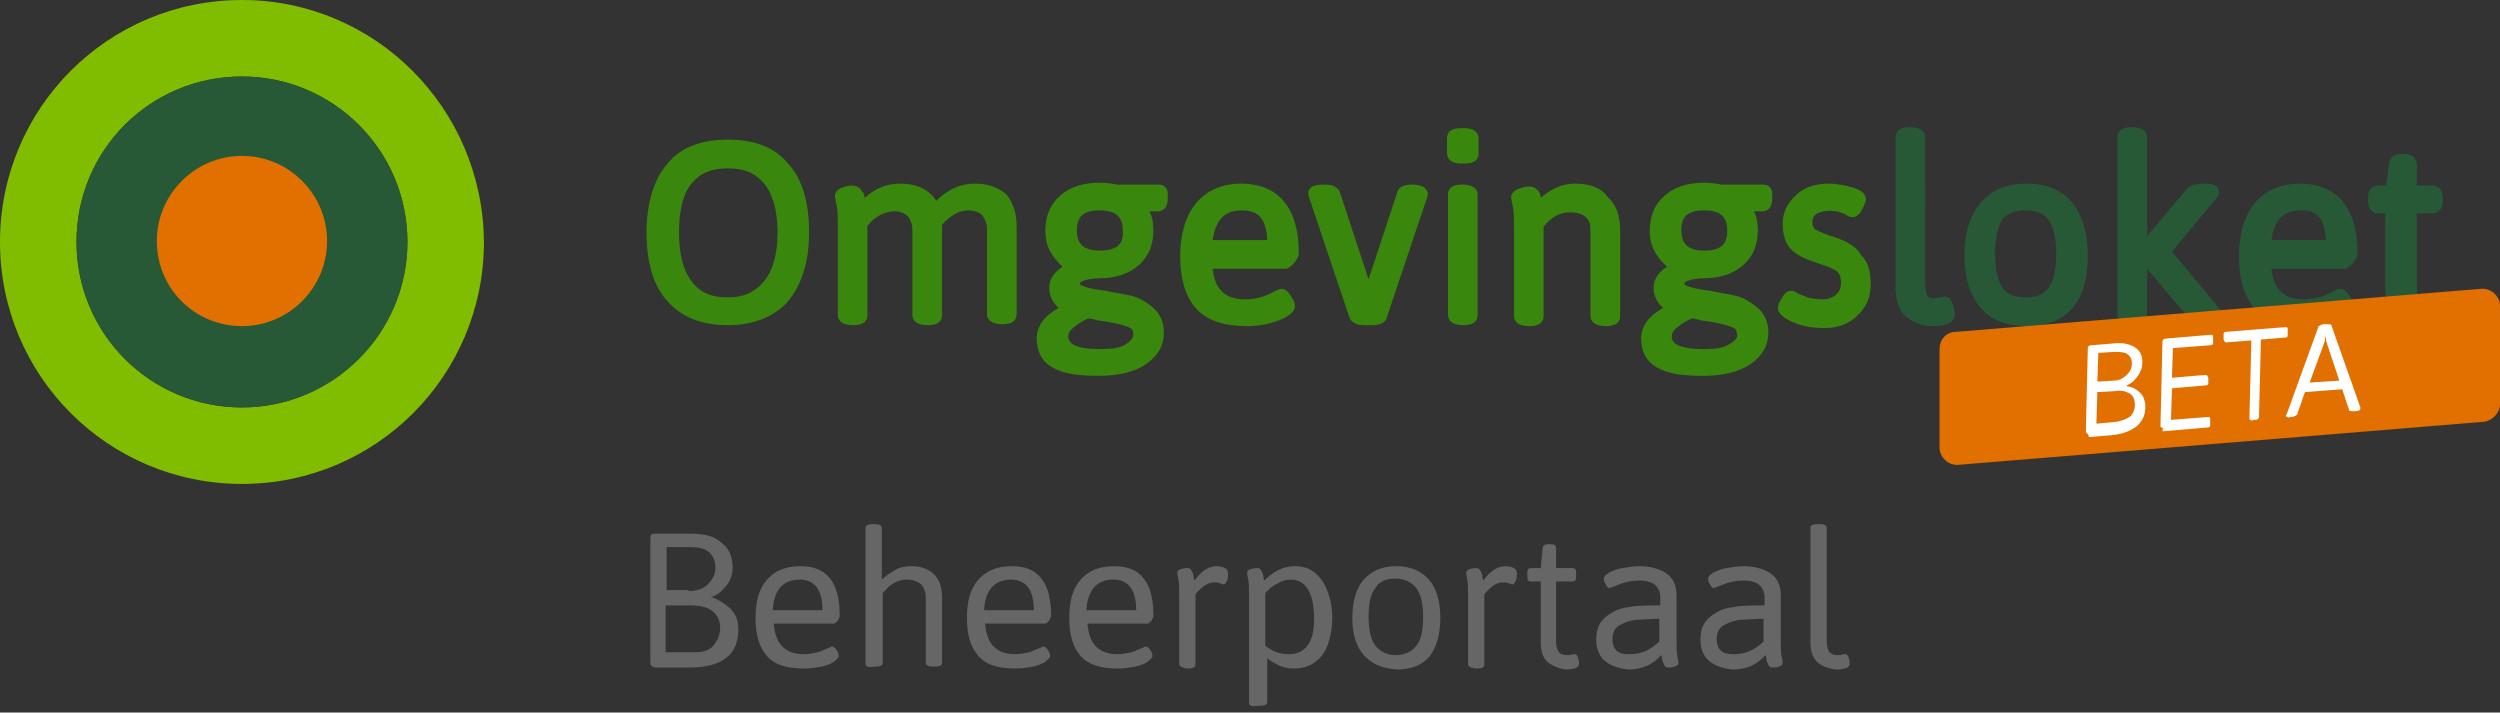
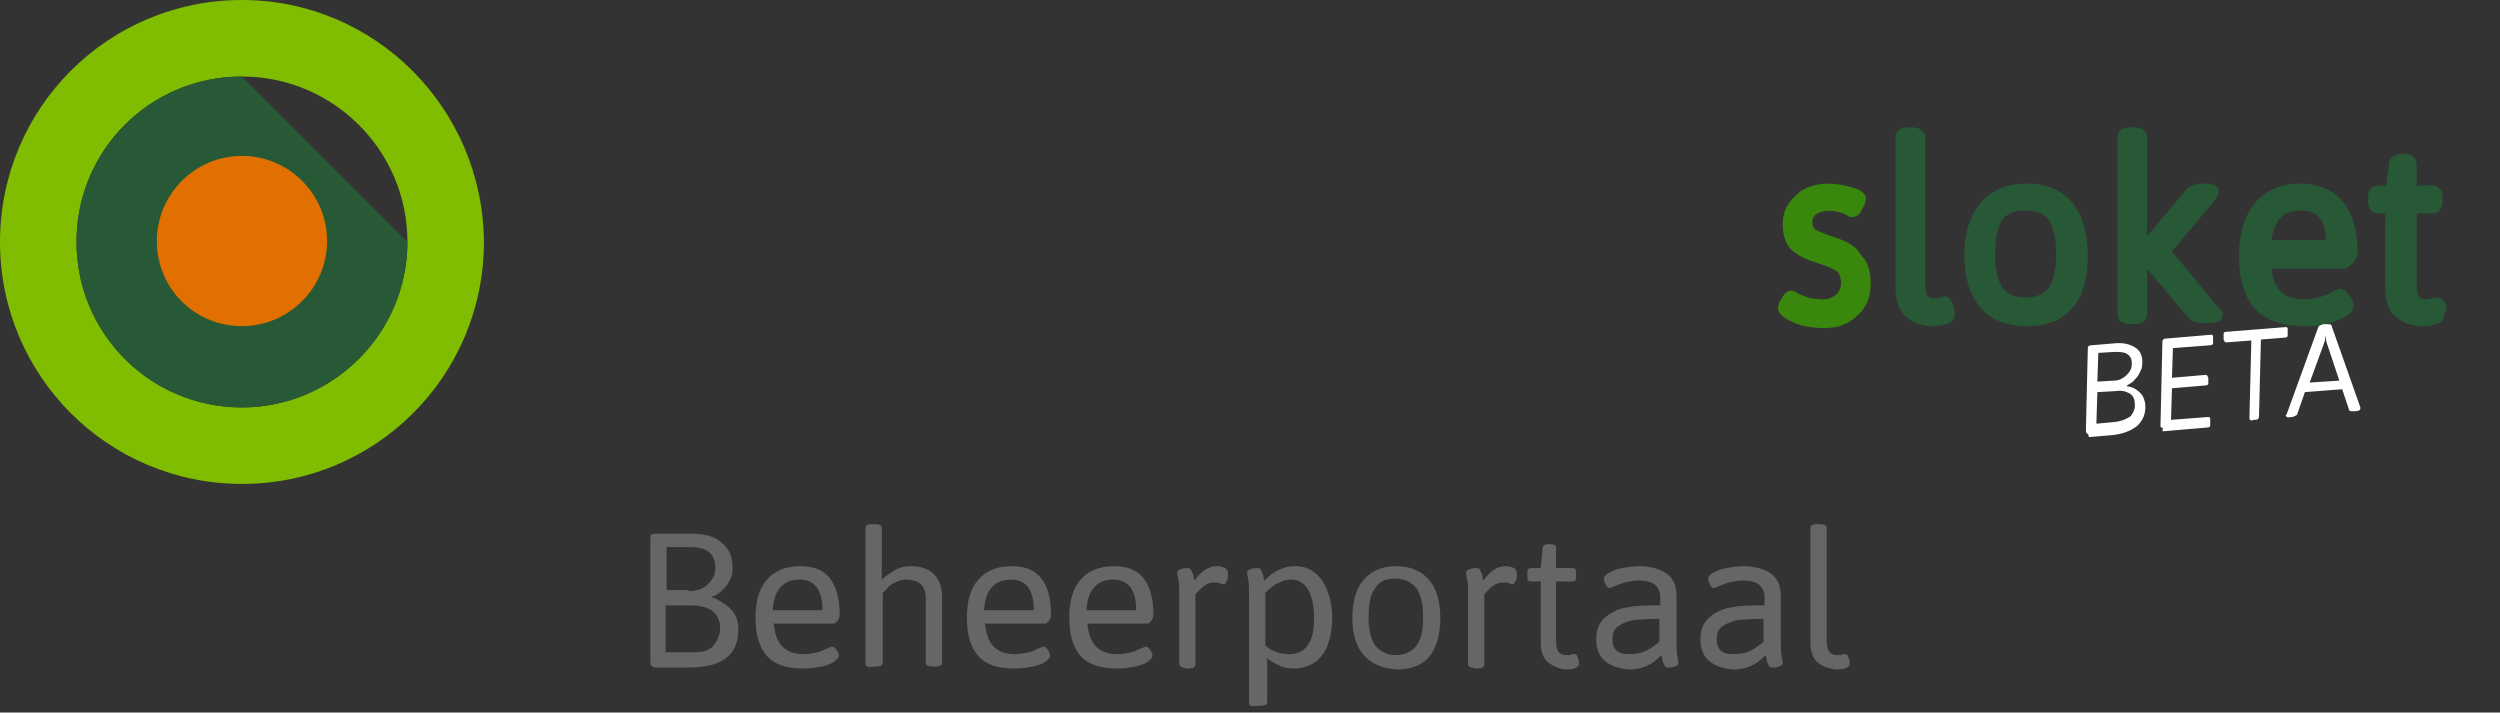
<svg xmlns="http://www.w3.org/2000/svg" viewBox="0 0 261.4 74.5" xml:space="preserve">
  <rect x="0" y="0" width="261.4" height="74.5" fill="#333333" stroke="none" />
  <path fill="#80BC00" d="M25.3 0C11.3 0 0 11.3 0 25.3s11.3 25.3 25.3 25.3 25.3-11.3 25.3-25.3C50.5 11.3 39.2 0 25.3 0zm0 42.6C15.7 42.6 8 34.8 8 25.3 8 15.7 15.7 8 25.3 8c9.5 0 17.3 7.7 17.3 17.3 0 9.5-7.8 17.3-17.3 17.3z" />
-   <path fill="#275937" d="M25.3 8C15.7 8 8 15.7 8 25.3c0 9.6 7.7 17.3 17.3 17.3 9.5 0 17.3-7.7 17.3-17.3C42.6 15.7 34.8 8 25.3 8z" />
+   <path fill="#275937" d="M25.3 8C15.7 8 8 15.7 8 25.3c0 9.6 7.7 17.3 17.3 17.3 9.5 0 17.3-7.7 17.3-17.3z" />
  <path fill="#E17000" d="M25.3 34.1c4.9 0 8.9-4 8.9-8.9s-4-8.9-8.9-8.9-8.9 4-8.9 8.9c0 5 4 8.9 8.9 8.9z" />
  <g fill="#39870C">
-     <path d="M76.1 14.6c-2.8 0-4.9.8-6.3 2.5-1.4 1.6-2.2 4.1-2.2 7.2 0 3.1.7 5.6 2.2 7.2 1.5 1.7 3.6 2.5 6.3 2.5 2.7 0 4.9-.9 6.3-2.5 1.4-1.7 2.2-4.1 2.2-7.2 0-3.1-.7-5.6-2.2-7.2-1.4-1.7-3.5-2.5-6.3-2.5zm5.2 9.7c0 2.3-.5 4-1.4 5.1-.9 1.1-2.1 1.7-3.8 1.7-1.7 0-2.9-.5-3.8-1.7-.9-1.2-1.3-2.9-1.3-5.1 0-2.3.4-4 1.3-5.1.9-1.1 2.1-1.6 3.8-1.6 1.7 0 2.9.5 3.8 1.6.9 1.1 1.4 2.8 1.4 5.1zM104.8 20c-.9-.6-1.8-.8-2.9-.8-1.5 0-2.8.6-4 1.8-.8-1.2-2-1.8-3.8-1.8-1.4 0-2.6.5-3.7 1.5v-.1c0-.2-.1-.3-.1-.4-.2-.2-.3-.3-.3-.4-.1-.1-.2-.2-.4-.3-.3-.1-.7-.2-1.5.1-.7.2-.8.7-.8.9 0 .1 0 .1.2 1.1.1.4.1 1.1.1 2.2v9.1c0 .3.1 1.1 1.6 1.1 1.4 0 1.5-.7 1.5-1.1v-9.3l.3-.3c.2-.3.5-.5 1-.8.9-.5 2.2-.6 2.9.1.3.4.5.8.5 1.5v8.8c0 .3.1 1.1 1.6 1.1 1.4 0 1.5-.7 1.5-1.1v-9.4c.9-1 1.8-1.5 2.7-1.5.7 0 1.2.2 1.5.5.3.4.5.9.5 1.5v8.8c0 .3.1 1.1 1.6 1.1 1.4 0 1.5-.7 1.5-1.1v-9c0-.9-.1-1.7-.4-2.3-.2-.6-.6-1.2-1.1-1.5zM121.2 19.3h-4.4c-.5-.1-1.2-.2-1.8-.2-1.8 0-3.2.5-4.2 1.4-1 .9-1.5 2.1-1.5 3.6 0 .9.2 1.8.7 2.5.3.5.7.9 1.1 1.3-1.1.7-1.4 1.5-1.4 2.2 0 .6.2 1.4 1 2.1-1.5.8-2.3 1.9-2.3 3.2 0 1.4.6 2.5 1.8 3.1 1.1.6 2.6.8 4.7.8 2 0 3.7-.4 4.9-1.2 1.3-.9 1.9-2 1.9-3.3 0-1.1-.4-2-1.1-2.6-.7-.6-1.5-1.1-2.4-1.3-.9-.2-1.8-.3-2.6-.5-.8-.1-1.5-.2-2.1-.4-.3-.1-.6-.2-.6-.3 0-.3.7-.5 1.7-.6h.3c1.8 0 3.2-.5 4.2-1.4 1-.9 1.5-2.1 1.5-3.6 0-.7-.1-1.4-.4-2h.9c.2 0 1-.1 1-1.3v-.3c.1-1.1-.7-1.2-.9-1.2zm-6.2 6.9c-1.7 0-2.4-.7-2.4-2.1 0-1.5.7-2.1 2.4-2.1s2.4.7 2.4 2.1c.1 1.5-.7 2.1-2.4 2.1zm2.7 9.8c-.6.4-1.5.5-2.6.5-1.6 0-3.4-.2-3.4-1.3 0-.4.2-.7.6-1 .5-.4 1-.7 1.5-.9.2 0 .6.1 1 .2 1.6.2 2.8.5 3.4.8.2.1.3.3.3.6 0 .2 0 .6-.8 1.1zM135.4 27.4c.3-.4.4-.7.4-.9 0-6-3.3-7.3-6-7.3-2 0-3.6.7-4.7 2s-1.7 3.2-1.7 5.6c0 2.4.6 4.3 1.7 5.5 1.1 1.2 2.9 1.8 5.2 1.8 1.3 0 2.4-.2 3.4-.6.8-.3 1.7-.8 1.7-1.5 0-.3-.1-.6-.4-1-.2-.3-.5-.8-1-.8-.1 0-.2 0-.8.3-.9.5-1.9.8-3 .8s-2-.3-2.5-.9c-.5-.5-.8-1.3-.9-2.3h7.7c.4-.1.8-.6.9-.7zm-8.6-2.3c.4-2.8 1.9-3.1 3.1-3.1 1.1 0 2.5.3 2.6 3.1h-5.7zM147.7 19.3c-.3 0-1.4 0-1.6.8l-3 9.1-3-9.1c-.2-.5-.7-.8-1.5-.8h-.2c-1.1 0-1.6.3-1.6.9 0 .1 0 .3.1.5l4.2 12.5c.2.5.7.8 1.5.8h.9c.8 0 1.4-.3 1.5-.8l4.2-12.5c.1-.2.1-.4.1-.5-.1-.4-.4-.9-1.6-.9zM152.9 19.3c-1.4 0-1.5.7-1.5 1.1v12.5c0 .3.1 1.1 1.6 1.1 1.4 0 1.5-.7 1.5-1.1V20.3c0-.3-.2-1-1.6-1zM153.1 13.4h-.3c-1.4 0-1.5.7-1.5 1.1V16c0 .3.1 1.1 1.5 1.1h.3c1.4 0 1.5-.7 1.5-1.1v-1.5c0-.4-.2-1.1-1.5-1.1zM164.7 19.2c-1.3 0-2.5.5-3.6 1.5v-.1c0-.2-.1-.3-.1-.4-.1-.1-.1-.2-.2-.3-.1-.1-.2-.2-.4-.3-.3-.1-.7-.2-1.5.1-.7.2-.9.7-.9.9 0 .1 0 .1.2 1.1.1.4.1 1.1.1 2.2V33c0 .3.1 1.1 1.6 1.1 1.4 0 1.5-.7 1.5-1.1v-9.3c.8-1 1.7-1.5 2.8-1.5.7 0 1.3.2 1.6.5.4.3.5.8.5 1.5V33c0 .3.1 1.1 1.6 1.1 1.4 0 1.5-.7 1.5-1.1v-9c0-1.4-.4-2.6-1.3-3.4-.7-1-1.9-1.4-3.4-1.4zM184.4 19.3H180c-.5-.1-1.2-.2-1.8-.2-1.8 0-3.2.5-4.2 1.4-1 .9-1.5 2.1-1.5 3.6 0 .9.2 1.8.7 2.5.3.5.7.9 1.1 1.3-1.1.7-1.4 1.5-1.4 2.2 0 .6.2 1.4 1 2.1-1.5.8-2.3 1.9-2.3 3.2 0 1.4.6 2.5 1.8 3.1 1.1.6 2.6.8 4.7.8 2 0 3.7-.4 4.9-1.2 1.3-.9 1.9-2 1.9-3.3 0-1.1-.4-2-1.1-2.6-.7-.6-1.5-1.1-2.4-1.3-.9-.2-1.7-.3-2.6-.5-.8-.1-1.5-.2-2.1-.4-.3-.1-.6-.2-.6-.3 0-.3.7-.5 1.7-.6h.3c1.8 0 3.2-.5 4.2-1.4 1-.9 1.5-2.1 1.5-3.6 0-.7-.1-1.4-.4-2h.9c.2 0 1-.1 1-1.3v-.3c.1-1.1-.7-1.2-.9-1.2zm-6.2 6.9c-1.7 0-2.4-.7-2.4-2.1 0-1.5.7-2.1 2.4-2.1s2.4.7 2.4 2.1c0 1.5-.7 2.1-2.4 2.1zm2.6 9.8c-.6.4-1.5.5-2.6.5-1.6 0-3.4-.2-3.4-1.3 0-.4.2-.7.6-1 .5-.4 1-.7 1.5-.9.2 0 .6.1 1 .2 1.6.2 2.8.5 3.4.8.2.1.3.3.3.6.1.2.1.6-.8 1.1z" />
-   </g>
+     </g>
  <path fill="#39870C" d="M191.2 24.6c-.8-.3-1.2-.5-1.4-.6-.2-.2-.3-.4-.3-.8 0-.3.1-.6.4-.8.7-.5 2.2-.5 3.2.1.3.2.4.2.6.2.5 0 .8-.4 1-.8.2-.4.4-.8.4-1.1 0-.7-.8-1-1.4-1.2-.7-.2-1.6-.4-2.5-.4-1.4 0-2.6.4-3.4 1.2-.9.8-1.4 1.8-1.4 3s.3 2.1.9 2.7c.6.6 1.5 1 2.7 1.4 1.3.4 1.9.7 2.1.9.3.3.4.7.4 1.2s-.2.9-.5 1.2c-.4.3-.8.5-1.4.5-.6 0-1.2-.1-1.6-.2-.4-.2-.8-.3-1-.4-.4-.3-.5-.3-.7-.3-.5 0-.8.4-1 .8-.3.4-.4.8-.4 1 0 .7.9 1.2 1.6 1.5.9.4 2 .6 3.3.6 1.3 0 2.5-.4 3.4-1.3 1-.9 1.4-2 1.4-3.3 0-1.3-.3-2.4-1-3-.5-1-1.7-1.6-3.4-2.1z" />
  <path fill="#275937" d="M203.4 31c-.1 0-.2 0-.5.1-.2 0-.4.1-.7.1-.3 0-.9 0-.9-1.4V14.4c0-.3-.1-1.1-1.6-1.1-1.4 0-1.5.7-1.5 1.1V30c0 1.5.4 2.6 1.2 3.2.8.6 1.7.9 2.6.9 1.6 0 2.4-.4 2.4-1.3 0-.2-.1-.5-.2-.9-.2-.7-.6-.9-.8-.9zM211.9 19.2c-2.1 0-3.7.7-4.8 2-1.1 1.3-1.7 3.1-1.7 5.5s.6 4.2 1.7 5.5c1.1 1.3 2.8 1.9 4.8 1.9 2.1 0 3.7-.6 4.8-1.9 1.1-1.3 1.6-3.1 1.6-5.5s-.6-4.2-1.6-5.5c-1.2-1.4-2.8-2-4.8-2zm-.1 2.8c1.1 0 1.9.3 2.4 1s.8 1.9.8 3.6c0 1.6-.3 2.8-.8 3.5-.5.7-1.3 1-2.4 1-1.1 0-1.9-.3-2.4-1s-.8-1.9-.8-3.6c0-1.6.3-2.8.8-3.6.5-.6 1.3-.9 2.4-.9zM227.1 26.3l4.5-5.4c.3-.3.4-.6.4-.9 0-.6-.5-.8-1.5-.8-.9 0-1.5.2-1.8.5l-4.2 5V14.4c0-.3-.1-1.1-1.6-1.1-1.4 0-1.5.7-1.5 1.1v18.4c0 .3.1 1.1 1.6 1.1 1.4 0 1.5-.7 1.5-1.1v-4.7l4.4 5.2c.3.4.9.5 1.9.5.4 0 1.6 0 1.6-.9 0-.2-.1-.5-.4-.7l-4.9-5.9zM246.1 27.4c.3-.4.4-.7.4-.9 0-6-3.3-7.3-6-7.3-2 0-3.6.7-4.7 2s-1.7 3.2-1.7 5.6c0 2.4.6 4.3 1.7 5.5 1.1 1.2 2.9 1.8 5.2 1.8 1.3 0 2.4-.2 3.4-.6.8-.3 1.7-.8 1.7-1.5 0-.3-.1-.6-.4-1-.2-.3-.5-.8-1-.8-.1 0-.2 0-.8.3-.9.5-1.9.8-3 .8s-2-.3-2.5-.9c-.5-.5-.8-1.3-.9-2.3h7.7c.4-.1.8-.6.9-.7zm-8.6-2.3c.4-2.8 1.9-3.1 3.1-3.1 1.1 0 2.5.3 2.6 3.1h-5.7zM255.7 31.9c-.2-.7-.6-.8-.9-.8-.1 0-.1 0-.5.1-.2 0-.4.1-.7.1-.3 0-.9 0-.9-1.4v-7.6h1.7c.2 0 1-.1 1-1.3v-.3c0-1.2-.8-1.3-1-1.3h-1.7v-2.2c0-.2-.1-1.1-1.3-1.1h-.3c-1.1 0-1.3.8-1.3 1l-.3 2.3h-.9c-.2 0-1 .1-1 1.3v.3c0 1.2.8 1.3 1 1.3h.8V30c0 1.5.4 2.6 1.2 3.2.8.6 1.7.9 2.6.9 1.6 0 2.4-.4 2.4-1.3.3-.3.2-.6.1-.9z" />
-   <path fill="#E17000" d="m259.7 44.1-54.9 4.5c-1.1.1-2-.8-2-1.8V36.5c0-1 .7-1.8 1.7-1.8l54.9-4.5c1.1-.1 2 .8 2 1.8v10.2c0 1-.8 1.8-1.7 1.9z" />
  <g fill="#FFF">
    <path d="M218.2 45.3c-.1-.1-.1-.2-.1-.3l.2-8.5c0-.2 0-.3.1-.3.1-.1.2-.1.3-.1l2.4-.2c.9-.1 1.6.1 2.1.4.5.3.8.8.8 1.5 0 .3 0 .7-.2 1-.1.3-.3.6-.6.9-.2.3-.5.4-.8.6v.1s.2 0 .5.1.6.3.9.6c.3.3.4.6.5 1.1.1 1-.2 1.7-.8 2.3-.6.5-1.5.9-2.7 1l-2.4.2c0-.3-.1-.3-.2-.4zm3.1-1.2c.6-.1 1.1-.3 1.5-.6.3-.4.5-.9.4-1.4 0-.4-.2-.8-.6-1-.4-.2-.8-.3-1.5-.2l-1.8.1-.1 3.3 2.1-.2zm-.3-4.3c.4 0 .7-.1 1-.3.3-.2.5-.4.7-.7.2-.3.2-.6.2-.9 0-.4-.2-.7-.5-.9-.3-.2-.8-.2-1.4-.2l-1.6.1-.1 3 1.7-.1zM226 44.7c-.1 0-.1-.1-.1-.2l.2-8.7c0-.1 0-.2.1-.3.1-.1.2-.1.3-.1l4.7-.4c.2 0 .2.1.2.3v.6c0 .1-.1.2-.3.2l-3.9.3-.1 3.1 3.5-.3c.2 0 .2.1.3.3v.6c0 .1-.1.2-.3.2l-3.5.3-.1 3.3 3.9-.3c.2 0 .2.1.2.3v.6c0 .1-.1.2-.3.2l-4.7.4c.1-.4 0-.4-.1-.4zM235.3 43.9c-.1 0-.1-.1-.1-.2l.2-8.1-2.6.2c-.2 0-.2-.1-.3-.3V34.9c0-.1.1-.2.2-.2l6.3-.5c.2 0 .2.1.2.3v.6c0 .1-.1.2-.3.2l-2.5.2-.2 8.1c0 .1-.1.2-.1.2-.1.1-.2.1-.4.1h-.1c-.1.1-.2.1-.3 0zM239 43.5s0-.1.1-.2l3.3-9.1c0-.1.2-.2.5-.3h.4c.3 0 .5 0 .5.2l3 8.5v.1c0 .2-.2.3-.6.3h-.1c-.3 0-.5 0-.5-.2l-.7-2.1-3.9.3-.8 2.3c0 .1-.2.2-.5.3h-.1c-.4.1-.5 0-.6-.1zm5.6-3.7-1.3-3.9c-.1-.2-.1-.5-.1-.8-.1.3-.1.6-.2.8l-1.5 4.1 3.1-.2z" />
  </g>
  <g fill="#666">
    <path d="M68.1 69.6c-.1-.1-.1-.2-.1-.4V56.4c0-.2 0-.4.1-.5.1-.1.2-.1.5-.1h3.6c1.5 0 2.6.3 3.3 1 .8.6 1.1 1.5 1.1 2.6 0 .7-.2 1.3-.7 1.9s-1 1-1.5 1.1v.1c0-.1.3 0 .8.3s1 .6 1.4 1.1c.4.5.6 1.1.6 1.9 0 2.7-1.7 4-5.2 4h-3.4c-.3 0-.4-.1-.5-.2zm3.9-7.8c.8 0 1.5-.2 2-.7.5-.5.8-1 .8-1.7s-.2-1.3-.7-1.7c-.5-.4-1.2-.5-2.2-.5h-2.2v4.5H72zm.6 6.4c.9 0 1.6-.2 2-.7s.7-1.1.7-1.9c0-.7-.3-1.3-.8-1.7-.5-.4-1.3-.6-2.3-.6h-2.6v4.9h3zM80.2 68.6c-.8-.9-1.2-2.2-1.2-4 0-1.8.4-3.1 1.2-4 .8-.9 1.9-1.4 3.5-1.4 1.4 0 2.4.4 3.1 1.3s1 2.2 1 3.9c0 .1-.1.3-.2.5-.2.2-.3.3-.4.3h-6.3c.1 1.1.4 1.9.9 2.4s1.2.8 2.2.8c.6 0 1-.1 1.5-.2.4-.1.7-.3 1-.4.3-.1.4-.2.5-.2.1 0 .3.1.5.4.2.3.2.5.2.6 0 .2-.2.3-.5.6-.3.2-.8.4-1.3.5-.6.1-1.1.2-1.8.2-1.9 0-3.1-.4-3.9-1.3zm5.8-4.8c0-2.1-.8-3.2-2.4-3.2-1.7 0-2.7 1.1-2.8 3.2H86zM90.5 69.4V55.2c0-.3.3-.4.8-.4h.1c.5 0 .8.1.8.4v5.4c.4-.4.9-.7 1.4-1 .5-.3 1.1-.4 1.7-.4.8 0 1.6.2 2.2.7.6.5 1 1.3 1 2.5v6.9c0 .3-.3.4-.8.4h-.1c-.5 0-.8-.1-.8-.4v-6.8c0-.6-.2-1.1-.5-1.4-.3-.3-.9-.5-1.5-.5-.4 0-.8.1-1.2.3-.4.2-.7.4-.9.7l-.4.4v7.3c0 .3-.3.4-.8.4h-.1c-.6.1-.9 0-.9-.3zM102.3 68.6c-.8-.9-1.2-2.2-1.2-4 0-1.8.4-3.1 1.2-4 .8-.9 1.9-1.4 3.5-1.4 1.4 0 2.4.4 3.1 1.3s1 2.2 1 3.9c0 .1-.1.3-.2.5-.2.2-.3.3-.4.3H103c.1 1.1.4 1.9.9 2.4s1.2.8 2.2.8c.6 0 1-.1 1.5-.2.4-.1.7-.3 1-.4.3-.1.4-.2.5-.2.1 0 .3.1.5.4.2.3.2.5.2.6 0 .2-.2.3-.5.6-.3.2-.8.4-1.3.5-.6.1-1.1.2-1.8.2-1.9 0-3.1-.4-3.9-1.3zm5.8-4.8c0-2.1-.8-3.2-2.4-3.2-1.7 0-2.7 1.1-2.8 3.2h5.2zM113 68.6c-.8-.9-1.2-2.2-1.2-4 0-1.8.4-3.1 1.2-4 .8-.9 1.9-1.4 3.5-1.4 1.4 0 2.4.4 3.1 1.3s1 2.2 1 3.9c0 .1-.1.3-.2.5-.2.2-.3.3-.4.3h-6.3c.1 1.1.4 1.9.9 2.4s1.2.8 2.2.8c.6 0 1-.1 1.5-.2.4-.1.7-.3 1-.4.3-.1.4-.2.5-.2.1 0 .3.1.5.4.2.3.2.5.2.6 0 .2-.2.3-.5.6-.3.2-.8.4-1.3.5-.6.1-1.1.2-1.8.2-1.8 0-3.1-.4-3.9-1.3zm5.8-4.8c0-2.1-.8-3.2-2.4-3.2-1.7 0-2.7 1.1-2.8 3.2h5.2zM123.3 69.4v-7c0-.9 0-1.5-.1-1.9-.1-.4-.1-.6-.1-.6 0-.2.1-.3.4-.4s.5-.1.7-.1c.2 0 .3.1.4.3s.2.4.2.6c0 .2.1.4.1.4.7-1 1.5-1.5 2.3-1.5.4 0 .7.1.9.2.2.1.3.3.3.6s0 .5-.1.7c-.1.2-.2.4-.3.4-.1 0-.2 0-.4-.1s-.4-.1-.7-.1c-.3 0-.6.1-.9.3-.3.2-.5.4-.7.6-.2.2-.3.3-.3.4v7.3c0 .3-.3.4-.8.4h-.1c-.5-.1-.8-.2-.8-.5zM130.6 73.5V62.4c0-.9 0-1.5-.1-1.9s-.1-.6-.1-.6c0-.2.1-.3.4-.4s.5-.1.7-.1c.2 0 .3.1.4.3.1.2.2.4.2.6 0 .2.1.4.1.4 1-1 2-1.5 3.2-1.5.8 0 1.5.2 2.1.7.6.5 1 1.1 1.3 1.9.3.8.5 1.7.5 2.8 0 1.1-.2 2.1-.5 2.9-.3.8-.8 1.4-1.4 1.8-.6.4-1.3.6-2.1.6-.6 0-1.1-.1-1.5-.3-.4-.2-.9-.4-1.3-.8v4.6c0 .3-.3.4-.8.4h-.1c-.8.1-1 0-1-.3zm6.1-6c.5-.6.7-1.6.7-2.8 0-1.3-.2-2.3-.6-3-.4-.7-1-1.1-1.8-1.1-.5 0-.9.1-1.4.4-.5.2-.9.6-1.3 1v5.5c.7.6 1.5.9 2.5.9.8 0 1.5-.3 1.9-.9zM142.6 68.5c-.8-.9-1.2-2.2-1.2-3.9 0-1.7.4-3.1 1.2-4 .8-.9 1.9-1.4 3.4-1.4s2.6.5 3.4 1.4c.8.9 1.2 2.3 1.2 4 0 1.7-.4 3.1-1.1 4s-1.9 1.4-3.4 1.4c-1.6-.1-2.7-.6-3.5-1.5zm5.5-1c.5-.6.7-1.6.7-3 0-1.3-.2-2.3-.7-3-.5-.6-1.2-1-2.2-1-1 0-1.7.3-2.1 1-.5.6-.7 1.6-.7 3 0 1.3.2 2.3.7 3 .5.6 1.2 1 2.1 1 1 0 1.8-.4 2.2-1zM153.5 69.4v-7c0-.9 0-1.5-.1-1.9-.1-.4-.1-.6-.1-.6 0-.2.1-.3.4-.4s.5-.1.7-.1c.2 0 .3.1.4.3s.2.4.2.6c0 .2.1.4.1.4.7-1 1.5-1.5 2.3-1.5.4 0 .7.1.9.2.2.1.3.3.3.6s0 .5-.1.7c-.1.2-.2.4-.3.4-.1 0-.2 0-.4-.1s-.4-.1-.7-.1c-.3 0-.6.1-.9.3-.3.2-.5.4-.7.6-.2.2-.3.3-.3.4v7.3c0 .3-.3.4-.8.4h-.1c-.6-.1-.8-.2-.8-.5zM161.9 69.3c-.5-.4-.8-1.1-.8-2.1v-6.4h-1c-.1 0-.2 0-.3-.1-.1-.1-.1-.2-.1-.5V60c0-.2 0-.4.1-.5s.2-.1.3-.1h1l.2-2.1c0-.3.3-.4.6-.4h.2c.4 0 .6.1.6.4v2.1h1.7c.1 0 .2 0 .3.1s.1.2.1.5v.2c0 .2 0 .4-.1.5-.1.1-.2.1-.3.1h-1.7V67c0 .6.1.9.3 1.2.2.2.5.3.8.3.3 0 .4 0 .6-.1h.3c.1 0 .2.1.3.4s.1.4.1.6c0 .4-.5.6-1.5.6-.6-.1-1.1-.3-1.7-.7zM167.8 69.1c-.6-.5-.9-1.3-.9-2.2 0-1.1.3-1.8 1-2.4.6-.5 1.4-.9 2.3-1 .9-.2 2-.2 3.4-.2v-.9c0-.5-.2-.9-.5-1.2-.3-.3-.9-.5-1.7-.5-.6 0-1.1.1-1.5.2-.4.1-.8.3-1.1.4-.3.1-.5.2-.5.2-.1 0-.3-.1-.4-.4-.2-.3-.2-.5-.2-.6 0-.2.2-.4.5-.6.4-.2.8-.4 1.4-.5.6-.1 1.2-.2 1.8-.2 1.2 0 2.2.3 2.9.8s1 1.3 1 2.3v4.5c0 .9 0 1.5.1 1.9.1.4.1.6.1.6 0 .2-.1.3-.4.4-.3.1-.5.1-.7.1-.2 0-.3-.1-.4-.3-.1-.2-.2-.4-.2-.6 0-.2-.1-.4-.1-.4-.9 1-2 1.5-3.4 1.5-1.1-.1-1.9-.4-2.5-.9zm4.2-1c.5-.2 1-.6 1.5-1v-2.4c-1 0-1.8.1-2.5.1-.6.1-1.2.3-1.7.6s-.7.8-.7 1.4c0 .5.1.9.4 1.2.3.3.7.4 1.3.4.7 0 1.2-.1 1.7-.3zM178.7 69.1c-.6-.5-.9-1.3-.9-2.2 0-1.1.3-1.8 1-2.4.6-.5 1.4-.9 2.3-1 .9-.2 2-.2 3.4-.2v-.9c0-.5-.2-.9-.5-1.2-.3-.3-.9-.5-1.7-.5-.6 0-1.1.1-1.5.2-.4.1-.8.3-1.1.4-.3.1-.5.2-.5.2-.1 0-.3-.1-.4-.4-.2-.3-.2-.5-.2-.6 0-.2.2-.4.5-.6.4-.2.8-.4 1.4-.5.6-.1 1.2-.2 1.8-.2 1.2 0 2.2.3 2.9.8s1 1.3 1 2.3v4.5c0 .9 0 1.5.1 1.9.1.4.1.6.1.6 0 .2-.1.3-.4.4-.3.1-.5.1-.7.1-.2 0-.3-.1-.4-.3-.1-.2-.2-.4-.2-.6 0-.2-.1-.4-.1-.4-.9 1-2 1.5-3.4 1.5-1.1-.1-1.9-.4-2.5-.9zm4.2-1c.5-.2 1-.6 1.5-1v-2.4c-1 0-1.8.1-2.5.1-.6.1-1.2.3-1.7.6s-.7.8-.7 1.4c0 .5.1.9.4 1.2.3.3.7.4 1.3.4.7 0 1.2-.1 1.7-.3zM190.1 69.3c-.5-.4-.8-1.1-.8-2.1v-12c0-.3.3-.4.8-.4h.1c.5 0 .8.1.8.4V67c0 .6.1.9.3 1.2.2.2.5.3.8.3.3 0 .4 0 .6-.1h.3c.1 0 .2.1.3.4s.1.4.1.6c0 .4-.5.6-1.5.6-.7-.1-1.3-.3-1.8-.7z" />
  </g>
</svg>